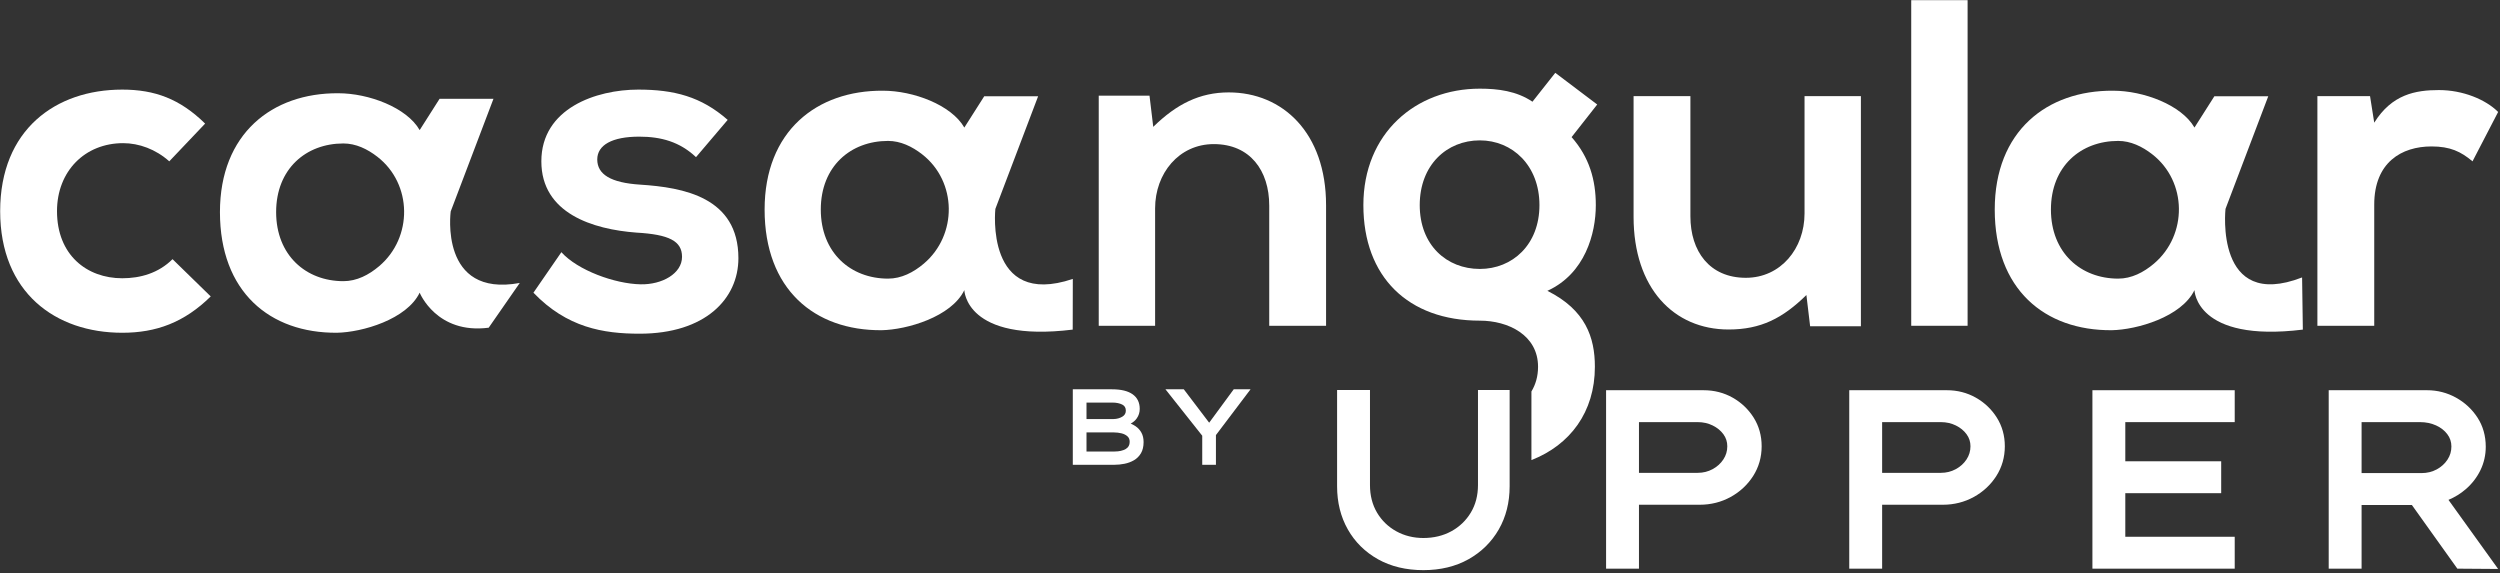
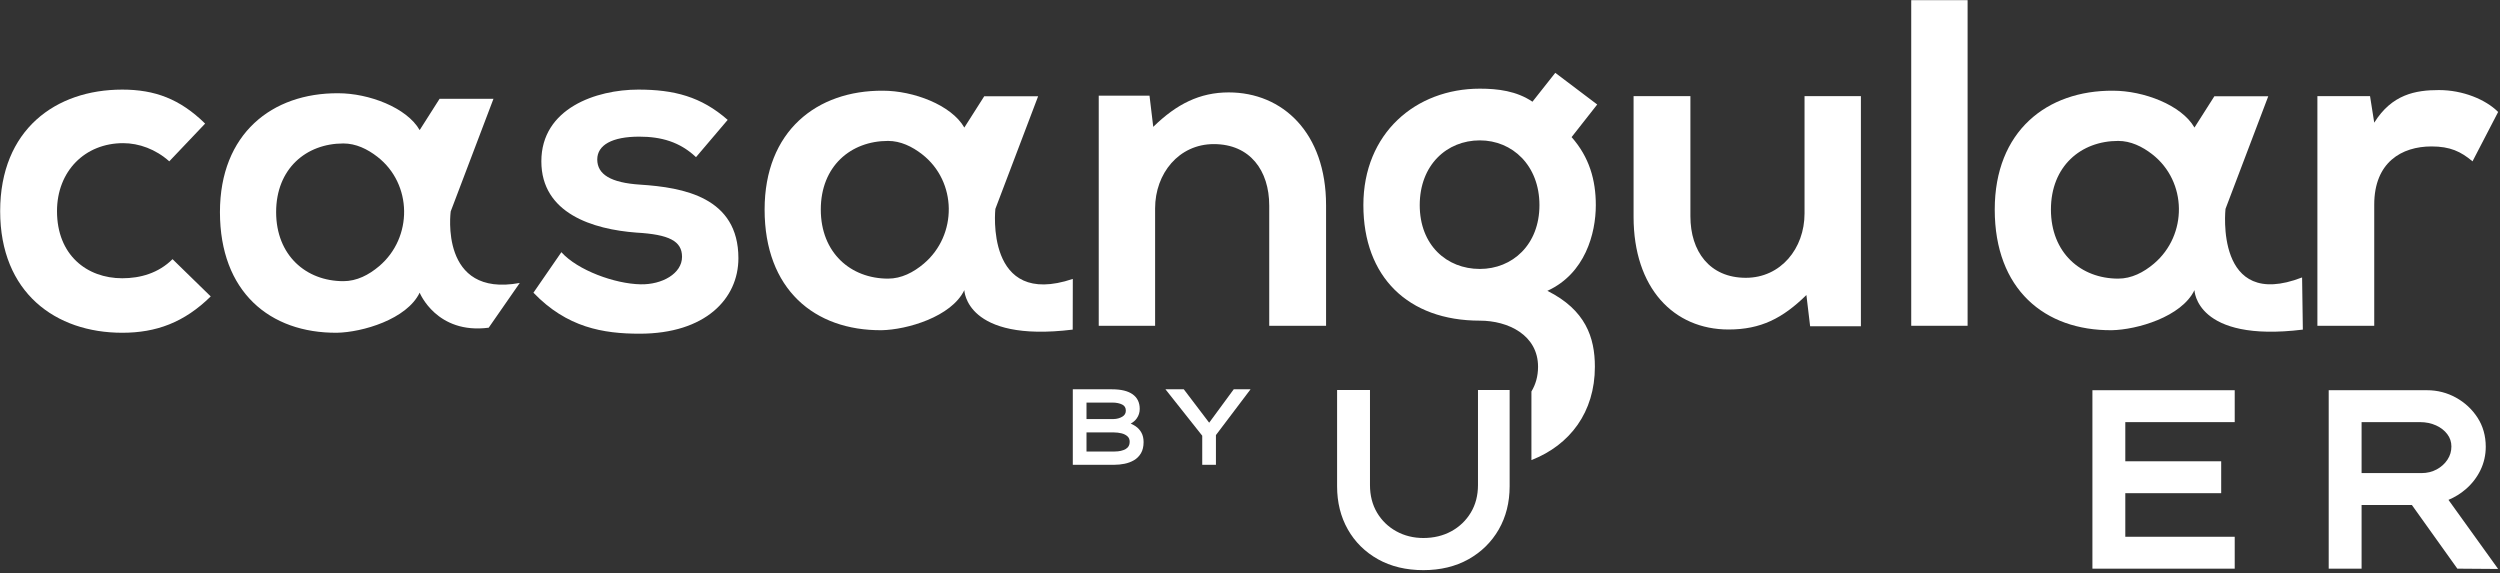
<svg xmlns="http://www.w3.org/2000/svg" width="100%" height="100%" viewBox="0 0 615 141" version="1.1" xml:space="preserve" style="fill-rule:evenodd;clip-rule:evenodd;stroke-linejoin:round;stroke-miterlimit:2;">
  <rect x="0" y="0" width="615" height="141" fill="#333333" stroke="none" />
  <g transform="matrix(1,0,0,1,-292.772,-379.898)">
    <g transform="matrix(1.973,0,0,1.973,-230.461,-137.194)">
      <g transform="matrix(1,0,0,1,291.47,277.786)">
        <path d="M0,21.258C-3.31,24.511 -6.796,25.788 -11.035,25.788C-19.341,25.788 -26.253,20.793 -26.253,10.628C-26.253,0.464 -19.341,-4.53 -11.035,-4.53C-6.969,-4.53 -3.834,-3.369 -0.697,-0.291L-5.169,4.414C-6.853,2.905 -8.944,2.148 -10.919,2.148C-15.682,2.148 -19.166,5.634 -19.166,10.628C-19.166,16.089 -15.45,18.992 -11.035,18.992C-8.771,18.992 -6.505,18.353 -4.762,16.611L0,21.258Z" style="fill:white;fill-rule:nonzero;" />
      </g>
      <g transform="matrix(1,0,0,1,351.977,295.269)">
        <path d="M0,-13.591C-2.033,-15.509 -4.356,-16.147 -7.086,-16.147C-10.454,-16.147 -12.313,-15.102 -12.313,-13.302C-12.313,-11.443 -10.629,-10.397 -6.969,-10.164C-1.568,-9.816 5.286,-8.597 5.286,-0.987C5.286,4.065 1.161,8.422 -7.028,8.422C-11.558,8.422 -16.088,7.665 -20.27,3.31L-16.786,-1.742C-14.752,0.522 -10.106,2.206 -6.911,2.264C-4.24,2.323 -1.742,0.929 -1.742,-1.163C-1.742,-3.138 -3.368,-3.951 -7.435,-4.183C-12.836,-4.589 -19.283,-6.564 -19.283,-13.069C-19.283,-19.691 -12.429,-22.013 -7.202,-22.013C-2.73,-22.013 0.639,-21.142 3.95,-18.238L0,-13.591Z" style="fill:white;fill-rule:nonzero;" />
      </g>
      <g transform="matrix(1,0,0,1,423.449,273.605)">
        <path d="M0,29.098L0,14.112C0,9.757 -2.382,6.446 -6.912,6.446C-11.268,6.446 -14.23,10.105 -14.23,14.461L-14.23,29.098L-21.258,29.098L-21.258,0.406L-14.928,0.406L-14.462,4.297C-11.559,1.451 -8.655,0 -5.053,0C1.684,0 7.086,5.053 7.086,14.055L7.086,29.098L0,29.098Z" style="fill:white;fill-rule:nonzero;" />
      </g>
      <g transform="matrix(1,0,0,1,475.962,303.167)">
        <path d="M0,-29.098L0,-14.114C0,-9.757 2.382,-6.446 6.912,-6.446C11.268,-6.446 14.23,-10.105 14.23,-14.462L14.23,-29.098L21.258,-29.098L21.258,-0.406L14.927,-0.406L14.462,-4.297C11.5,-1.393 8.771,0 4.762,0C-2.091,0 -7.086,-5.168 -7.086,-14.055L-7.086,-29.098L0,-29.098Z" style="fill:white;fill-rule:nonzero;" />
      </g>
      <g transform="matrix(-1,0,0,1,1014.02,-30.469)">
        <rect x="503.497" y="292.573" width="7.028" height="40.599" style="fill:white;" />
      </g>
      <g transform="matrix(1,0,0,1,560.701,301.948)">
        <path d="M0,-27.879L0.523,-24.568C2.73,-28.112 5.692,-28.634 8.595,-28.634C11.558,-28.634 14.404,-27.472 15.972,-25.904L12.777,-19.748C11.326,-20.968 9.99,-21.606 7.667,-21.606C3.949,-21.606 0.523,-19.632 0.523,-14.346L0.523,0.755L-6.564,0.755L-6.564,-27.879L0,-27.879Z" style="fill:white;fill-rule:nonzero;" />
      </g>
      <g transform="matrix(1,0,0,1,320.006,303.043)">
        <path d="M0,-28.643L6.719,-28.643L1.386,-14.595C1.386,-14.595 -0.078,-3.816 9.997,-5.68L6.123,-0.1C-0.382,0.746 -2.484,-4.467 -2.484,-4.467C-4.092,-1.136 -9.641,0.472 -12.799,0.53C-21.184,0.588 -27.386,-4.581 -27.386,-14.516C-27.386,-24.278 -20.897,-29.389 -12.627,-29.332C-8.837,-29.332 -4.092,-27.552 -2.484,-24.738L0,-28.643ZM-20.38,-14.516C-20.38,-9.118 -16.647,-5.902 -11.995,-5.902C-10.328,-5.902 -8.824,-6.679 -7.534,-7.773C-3.318,-11.349 -3.383,-18.008 -7.746,-21.404C-9.006,-22.384 -10.443,-23.072 -11.995,-23.072C-16.647,-23.072 -20.38,-19.914 -20.38,-14.516" style="fill:white;fill-rule:nonzero;" />
      </g>
      <g transform="matrix(1,0,0,1,387.916,304.075)">
        <path d="M0,-29.992L6.719,-29.992L1.386,-15.944C1.386,-15.944 0.041,-3.512 11.042,-7.214L11.03,-0.894C-2.339,0.746 -2.484,-5.815 -2.484,-5.815C-4.092,-2.484 -9.641,-0.876 -12.799,-0.819C-21.184,-0.761 -27.386,-5.93 -27.386,-15.865C-27.386,-25.627 -20.897,-30.738 -12.627,-30.681C-8.837,-30.681 -4.092,-28.901 -2.484,-26.086L0,-29.992ZM-20.38,-15.865C-20.38,-10.467 -16.647,-7.251 -11.995,-7.251C-10.328,-7.251 -8.824,-8.028 -7.534,-9.121C-3.318,-12.697 -3.383,-19.357 -7.746,-22.753C-9.006,-23.733 -10.443,-24.421 -11.995,-24.421C-16.647,-24.421 -20.38,-21.263 -20.38,-15.865" style="fill:white;fill-rule:nonzero;" />
      </g>
      <g transform="matrix(1,0,0,1,541.293,304.075)">
        <path d="M0,-29.992L6.719,-29.992L1.386,-15.944C1.386,-15.944 -0.012,-3.168 10.936,-7.399L11.03,-0.894C-2.339,0.746 -2.484,-5.815 -2.484,-5.815C-4.092,-2.484 -9.641,-0.876 -12.799,-0.819C-21.184,-0.761 -27.386,-5.93 -27.386,-15.865C-27.386,-25.627 -20.897,-30.738 -12.627,-30.681C-8.837,-30.681 -4.092,-28.901 -2.484,-26.086L0,-29.992ZM-20.38,-15.865C-20.38,-10.467 -16.647,-7.251 -11.995,-7.251C-10.328,-7.251 -8.824,-8.028 -7.534,-9.121C-3.318,-12.697 -3.383,-19.357 -7.746,-22.753C-9.006,-23.733 -10.443,-24.421 -11.995,-24.421C-16.647,-24.421 -20.38,-21.263 -20.38,-15.865" style="fill:white;fill-rule:nonzero;" />
      </g>
      <g transform="matrix(1,0,0,1,449.476,333.171)">
        <path d="M0,-22.463L0,-10.603C0,-9.313 -0.301,-8.159 -0.894,-7.174C-1.488,-6.186 -2.305,-5.404 -3.321,-4.848C-4.34,-4.291 -5.513,-4.007 -6.81,-4.007C-8.045,-4.007 -9.182,-4.29 -10.191,-4.848C-11.196,-5.403 -12.003,-6.185 -12.587,-7.171C-13.17,-8.156 -13.466,-9.311 -13.466,-10.603L-13.466,-22.463L-17.566,-22.463L-17.566,-10.45C-17.566,-8.448 -17.116,-6.639 -16.227,-5.074C-15.337,-3.505 -14.069,-2.253 -12.46,-1.353C-10.854,-0.455 -8.953,0 -6.81,0C-4.687,0 -2.797,-0.455 -1.191,-1.353C0.418,-2.253 1.69,-3.504 2.591,-5.072C3.491,-6.638 3.947,-8.448 3.947,-10.45L3.947,-22.463L0,-22.463Z" style="fill:white;fill-rule:nonzero;" />
      </g>
      <g transform="matrix(1,0,0,1,499.867,329.009)">
-         <path d="M0,-14.293L7.331,-14.293C8.002,-14.293 8.63,-14.152 9.196,-13.874C9.757,-13.598 10.208,-13.226 10.536,-12.771C10.858,-12.325 11.014,-11.839 11.014,-11.285C11.014,-10.683 10.854,-10.147 10.526,-9.646C10.197,-9.142 9.745,-8.733 9.182,-8.428C8.62,-8.124 7.997,-7.97 7.331,-7.97L0,-7.97L0,-14.293ZM14.302,-14.852C13.646,-15.895 12.763,-16.734 11.679,-17.346C10.592,-17.96 9.377,-18.271 8.067,-18.271L-4.1,-18.271L-4.1,3.978L0,3.978L0,-3.992L7.576,-3.992C8.965,-3.992 10.262,-4.318 11.43,-4.961C12.597,-5.604 13.542,-6.484 14.24,-7.578C14.942,-8.68 15.298,-9.927 15.298,-11.285C15.298,-12.6 14.963,-13.8 14.302,-14.852" style="fill:white;fill-rule:nonzero;" />
-       </g>
+         </g>
      <g transform="matrix(1,0,0,1,543.828,329.009)">
        <path d="M0,-14.293L0,-18.271L-17.742,-18.271L-17.742,3.978L0,3.978L0,0.001L-13.642,0.001L-13.642,-5.433L-1.686,-5.433L-1.686,-9.411L-13.642,-9.411L-13.642,-14.293L0,-14.293Z" style="fill:white;fill-rule:nonzero;" />
      </g>
      <g transform="matrix(1,0,0,1,559.647,329.046)">
        <path d="M0,-14.33L7.3,-14.33C8.016,-14.33 8.683,-14.192 9.284,-13.921C9.873,-13.653 10.347,-13.282 10.693,-12.818C11.033,-12.362 11.198,-11.863 11.198,-11.291C11.198,-10.69 11.038,-10.154 10.71,-9.652C10.381,-9.149 9.928,-8.739 9.366,-8.435C8.803,-8.131 8.17,-7.976 7.484,-7.976L0,-7.976L0,-14.33ZM10.832,-4.637C11.622,-4.968 12.344,-5.413 12.984,-5.964C13.757,-6.629 14.372,-7.425 14.814,-8.328C15.257,-9.238 15.482,-10.224 15.482,-11.26C15.482,-12.619 15.135,-13.841 14.452,-14.894C13.776,-15.935 12.873,-16.773 11.768,-17.385C10.661,-17.997 9.446,-18.308 8.159,-18.308L-4.1,-18.308L-4.1,3.941L0,3.941L0,-3.999L6.27,-3.999L11.94,3.94L17.026,3.978L10.832,-4.637Z" style="fill:white;fill-rule:nonzero;" />
      </g>
      <g transform="matrix(1,0,0,1,480.074,324.363)">
-         <path d="M0,-5C-0.329,-4.496 -0.782,-4.087 -1.344,-3.782C-1.907,-3.478 -2.529,-3.324 -3.195,-3.324L-10.526,-3.324L-10.526,-9.647L-3.195,-9.647C-2.524,-9.647 -1.897,-9.506 -1.331,-9.228C-0.769,-8.951 -0.318,-8.58 0.01,-8.125C0.331,-7.679 0.487,-7.193 0.487,-6.639C0.487,-6.037 0.328,-5.501 0,-5M3.776,-10.206C3.119,-11.249 2.237,-12.088 1.153,-12.7C0.065,-13.313 -1.15,-13.624 -2.46,-13.624L-14.626,-13.624L-14.626,8.624L-10.526,8.624L-10.526,0.654L-2.95,0.654C-1.561,0.654 -0.264,0.328 0.904,-0.315C2.071,-0.958 3.016,-1.838 3.713,-2.932C4.415,-4.034 4.771,-5.281 4.771,-6.639C4.771,-7.954 4.437,-9.154 3.776,-10.206" style="fill:white;fill-rule:nonzero;" />
-       </g>
+         </g>
      <g transform="matrix(1,0,0,1,400.665,314.657)">
        <path d="M0,1.344L3.441,1.344C3.746,1.344 4.059,1.382 4.367,1.457C4.663,1.529 4.913,1.656 5.109,1.832C5.294,1.999 5.384,2.224 5.384,2.52C5.384,2.925 5.222,3.217 4.888,3.411C4.531,3.617 4.066,3.722 3.506,3.722L0,3.722L0,1.344ZM4.469,-0.622C4.155,-0.433 3.786,-0.332 3.375,-0.324L0,-0.324L0,-2.378L3.219,-2.378C3.713,-2.378 4.129,-2.294 4.459,-2.128C4.758,-1.976 4.904,-1.729 4.904,-1.371C4.904,-1.042 4.761,-0.797 4.469,-0.622M6.122,0.573C5.93,0.444 5.726,0.333 5.514,0.241C5.829,0.073 6.08,-0.144 6.264,-0.406C6.512,-0.754 6.637,-1.154 6.637,-1.592C6.637,-2.387 6.335,-3.002 5.74,-3.42C5.161,-3.827 4.301,-4.034 3.181,-4.034L-1.708,-4.034L-1.708,5.378L3.48,5.378C3.899,5.378 4.323,5.335 4.739,5.251C5.163,5.167 5.56,5.019 5.917,4.812C6.282,4.599 6.576,4.305 6.791,3.938C7.008,3.569 7.118,3.1 7.118,2.546C7.118,2.088 7.026,1.692 6.845,1.367C6.667,1.044 6.423,0.777 6.122,0.573" style="fill:white;fill-rule:nonzero;" />
      </g>
      <g transform="matrix(1,0,0,1,419.021,320.035)">
        <path d="M0,-9.412L-3.061,-5.246L-6.179,-9.352L-6.225,-9.412L-8.512,-9.412L-3.926,-3.625L-3.926,0L-2.218,0L-2.218,-3.705L2.098,-9.412L0,-9.412Z" style="fill:white;fill-rule:nonzero;" />
      </g>
      <g transform="matrix(1,0,0,1,449.706,294.995)">
        <path d="M0,0.622C-4.124,0.622 -7.493,-2.341 -7.493,-7.336C-7.493,-12.331 -4.124,-15.409 0,-15.409C4.066,-15.409 7.434,-12.272 7.434,-7.336C7.434,-2.398 4.066,0.622 0,0.622M14.462,-7.336C14.462,-10.472 13.649,-13.317 11.442,-15.815L14.637,-19.881L9.409,-23.831L6.563,-20.229C4.588,-21.565 2.265,-21.856 0,-21.856C-8.015,-21.856 -14.52,-16.28 -14.52,-7.336C-14.52,1.609 -8.945,7.069 0,7.069C3.543,7.069 7.26,8.869 7.26,12.819C7.26,14.013 6.955,15.037 6.434,15.899L6.434,24.453C11.243,22.577 14.346,18.475 14.346,12.819C14.346,9.16 13.184,5.733 8.422,3.352C13.126,1.203 14.462,-3.792 14.462,-7.336" style="fill:white;fill-rule:nonzero;" />
      </g>
    </g>
  </g>
</svg>